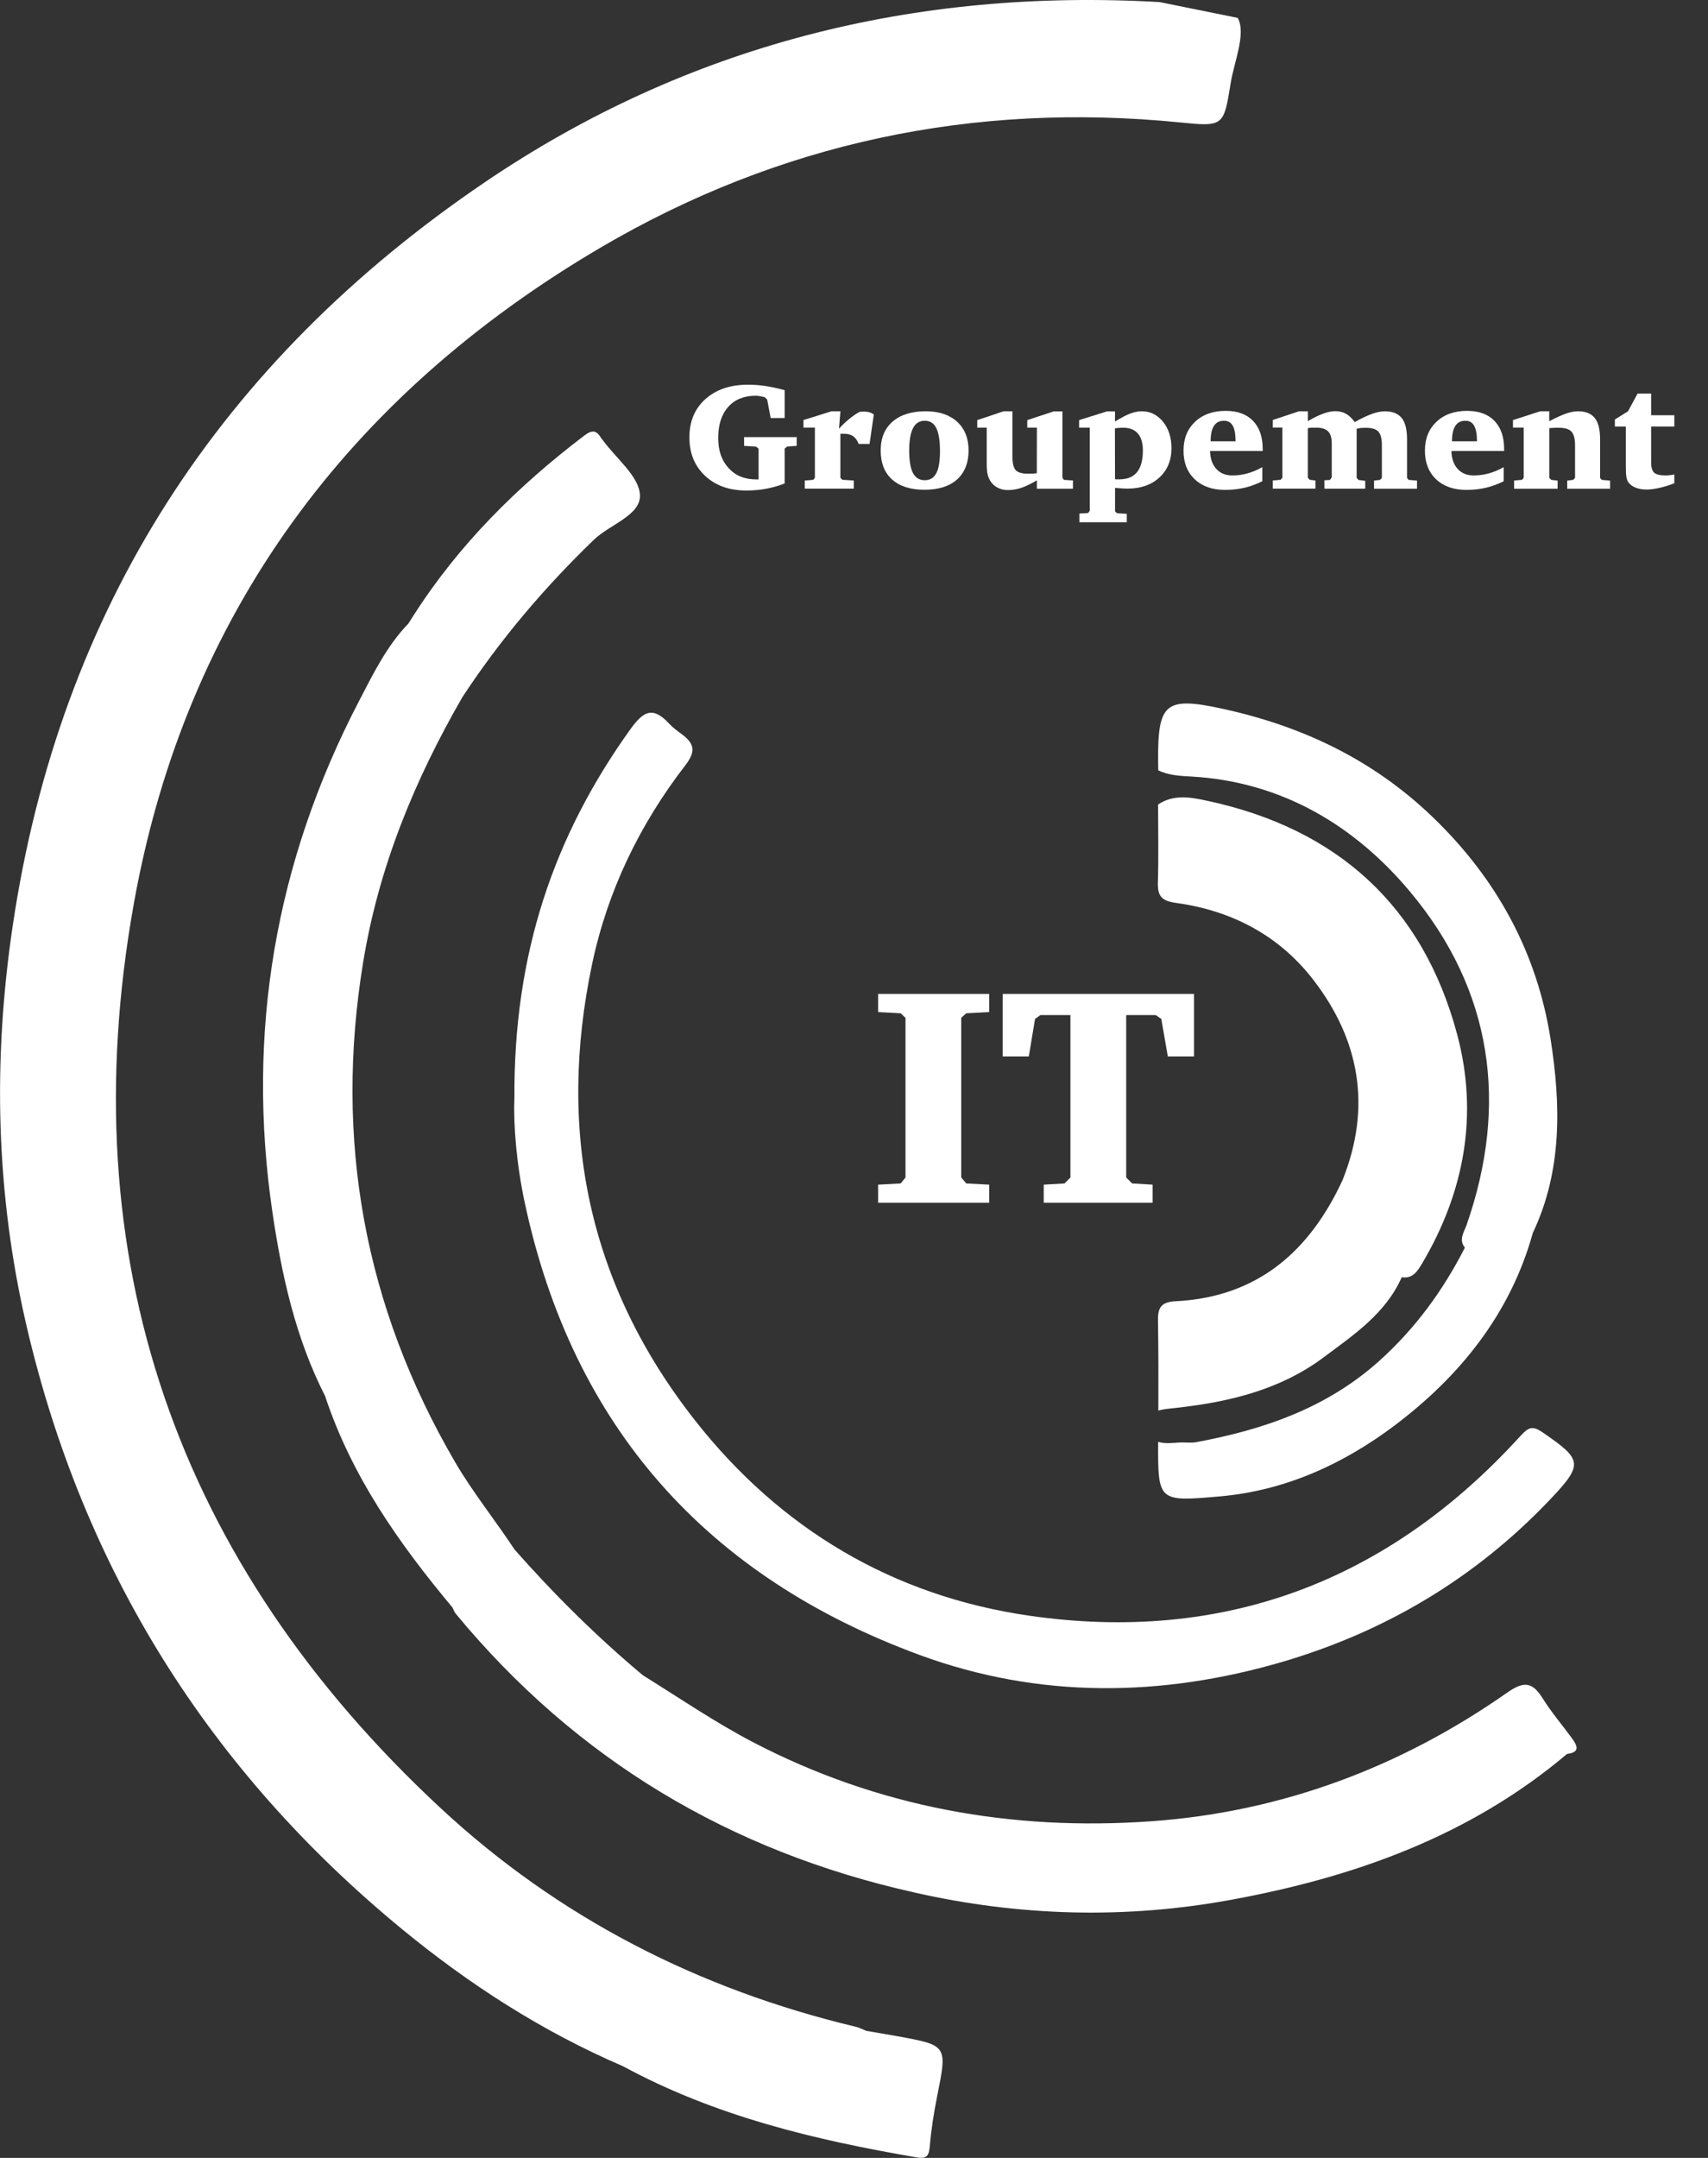
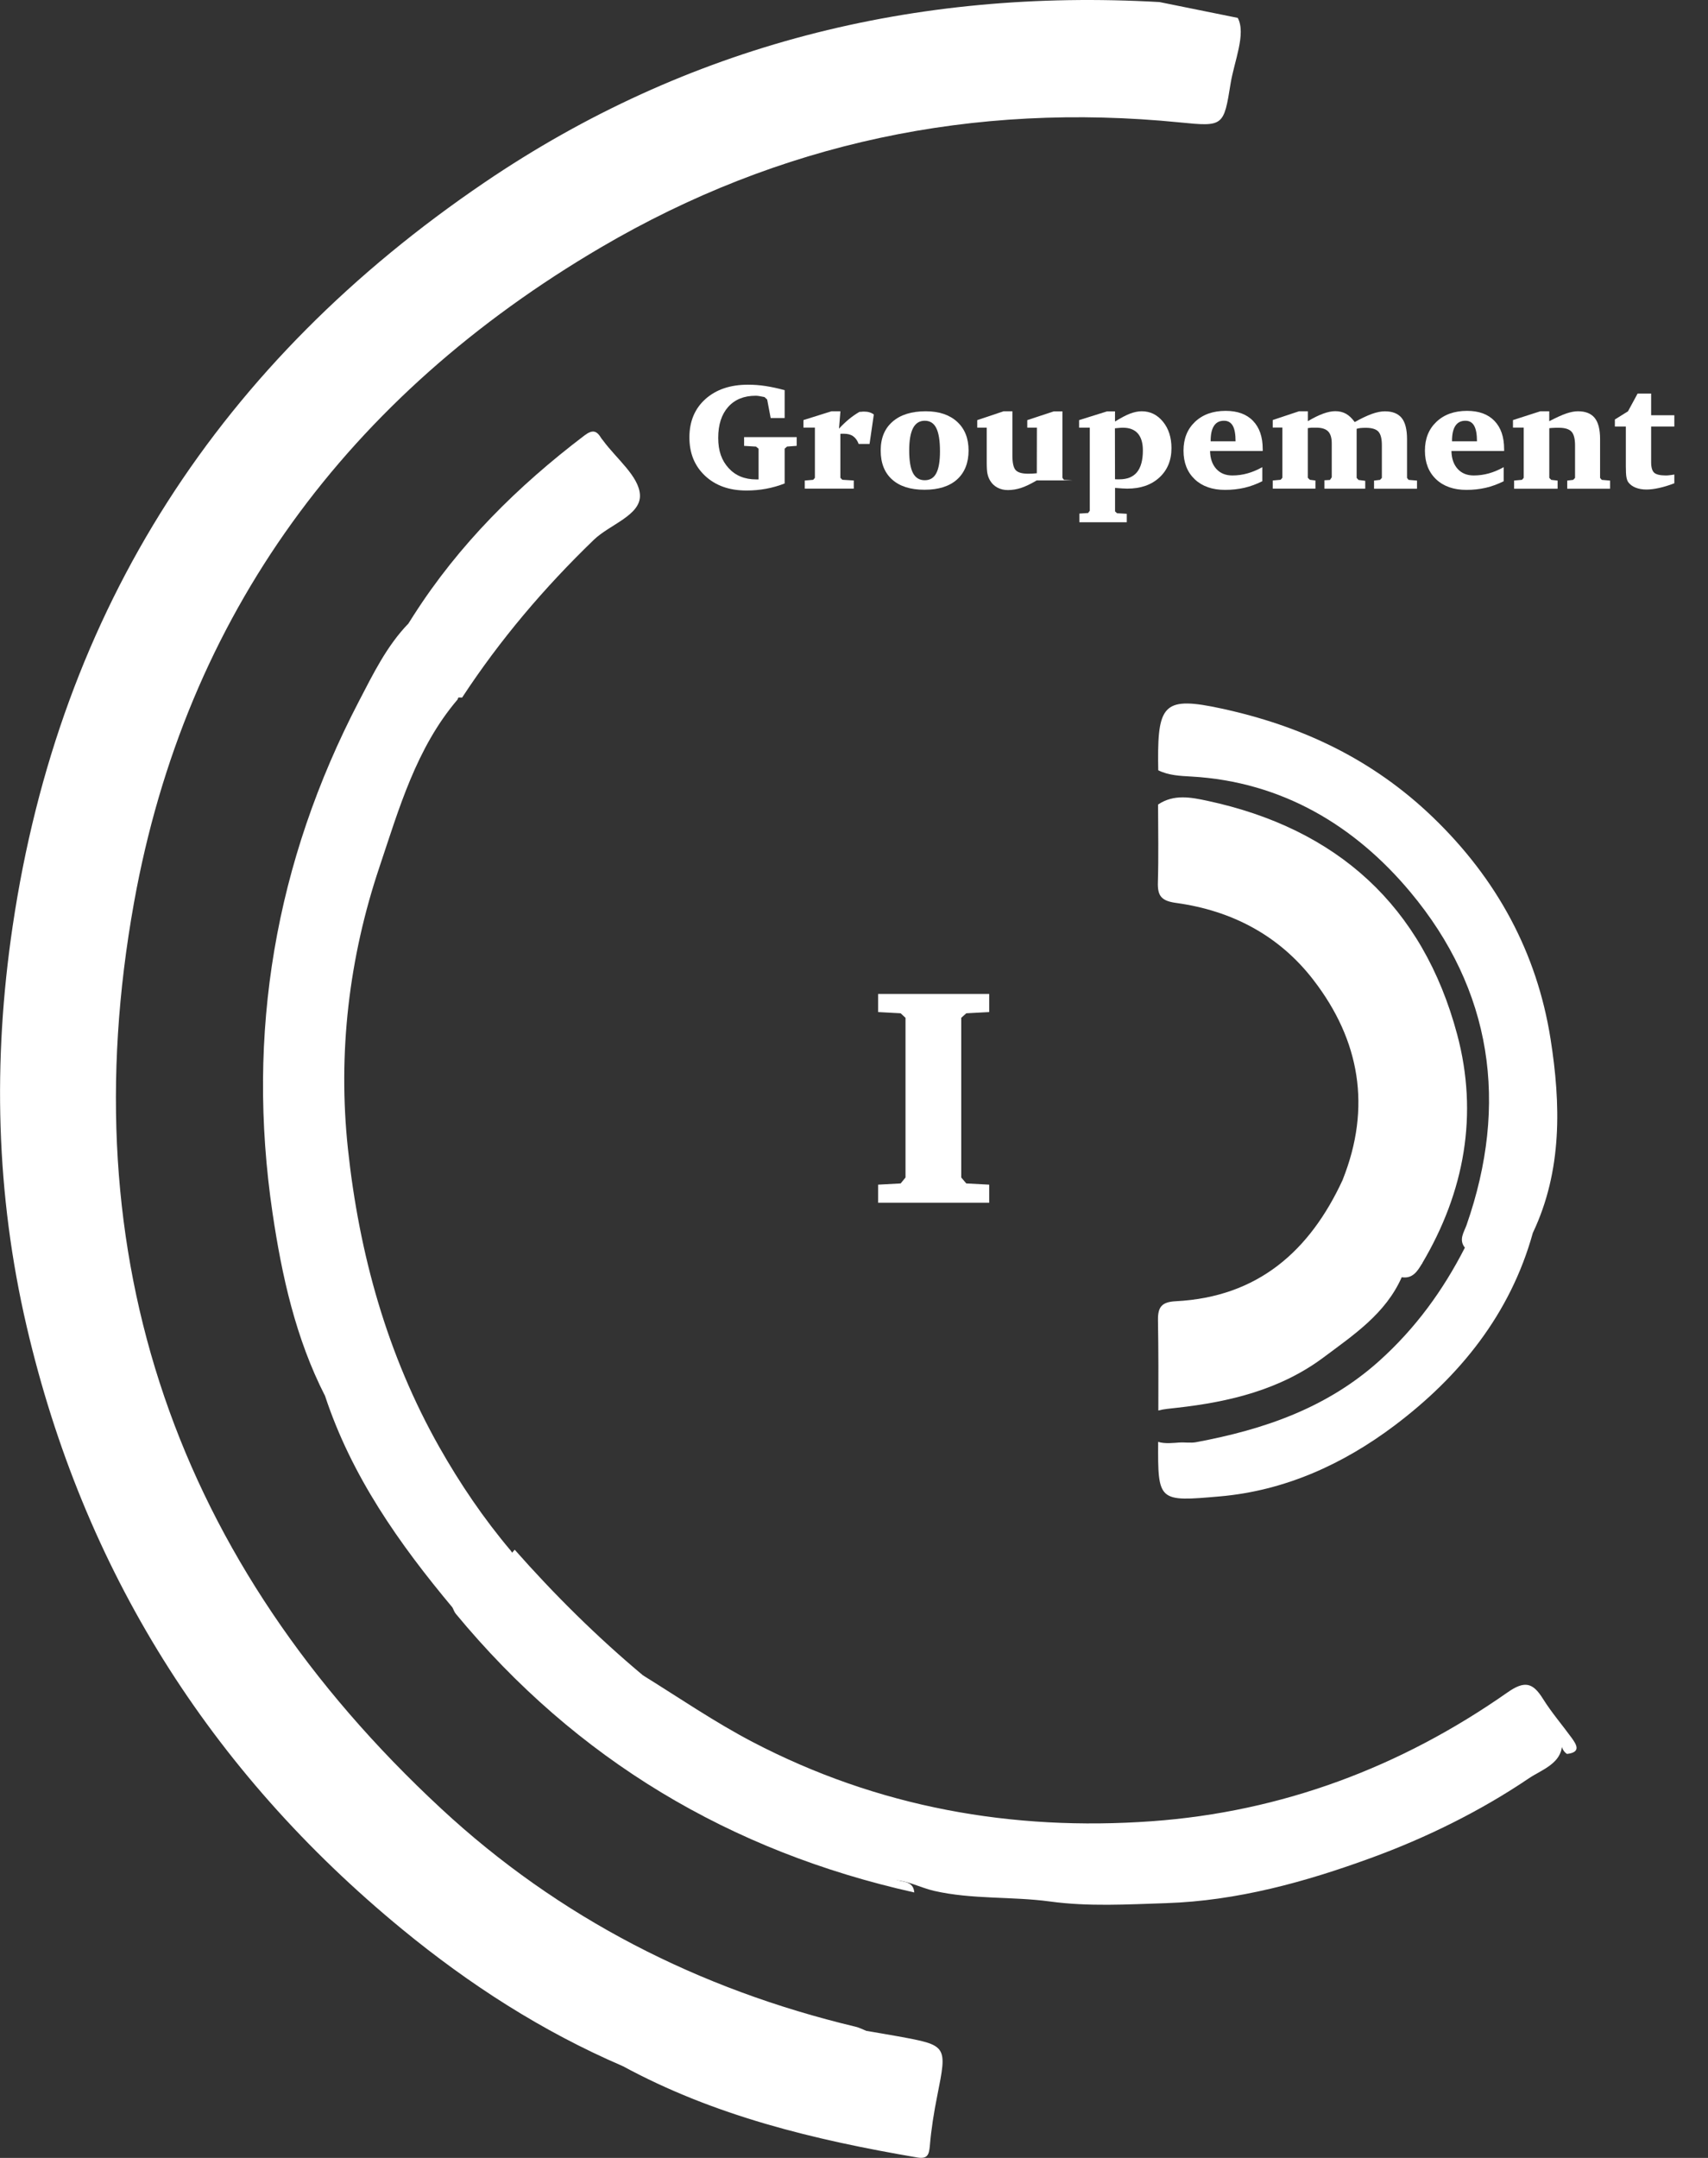
<svg xmlns="http://www.w3.org/2000/svg" width="38" height="48" viewBox="0 0 38 48" fill="none">
  <rect x="0" y="0" width="38" height="48" fill="#333333" stroke="none" />
  <g clip-path="url(#clip0_860_2613)">
    <path d="M27.538 0.398C27.728 0.755 27.459 1.362 27.379 1.857C27.226 2.81 27.221 2.82 26.25 2.723C21.657 2.265 17.34 3.174 13.371 5.502C7.752 8.8 4.135 13.667 2.981 20.08C1.56 27.978 3.921 34.762 9.816 40.231C12.435 42.661 15.547 44.249 19.033 45.081C19.117 45.1 19.196 45.143 19.277 45.175C19.529 45.36 19.818 45.441 20.124 45.476C20.401 45.508 20.603 45.641 20.667 45.921C20.796 46.487 20.659 47.039 20.483 47.559C20.361 47.922 19.957 47.813 19.671 47.761C19.021 47.642 18.387 47.438 17.741 47.305C16.378 47.026 15.193 46.257 13.844 45.953C12.062 45.185 10.447 44.145 8.952 42.917C4.657 39.388 1.854 34.916 0.593 29.504C-0.092 26.564 -0.164 23.602 0.282 20.599C1.333 13.511 4.919 8.036 10.78 4.058C15.292 0.996 20.351 -0.265 25.798 0.046" fill="white" />
    <path d="M9.083 13.875C9.122 13.813 9.161 13.751 9.201 13.689C9.635 13.243 10.089 12.829 10.421 12.275C10.79 11.66 11.371 11.196 11.924 10.735C12.131 10.562 12.36 10.42 12.559 10.235C12.915 9.907 13.23 9.921 13.556 10.237C13.932 10.6 14.011 11.112 13.748 11.447C13.511 11.749 13.172 11.932 12.893 12.188C12.241 12.781 11.689 13.469 11.091 14.109C10.714 14.513 10.394 15.02 10.179 15.561C9.259 16.64 8.876 17.992 8.444 19.28C7.764 21.3 7.513 23.421 7.741 25.556C7.991 27.893 8.612 30.135 9.777 32.194C10.235 33.003 10.761 33.779 11.364 34.493C12.136 35.638 13.132 36.548 14.306 37.268L14.304 37.262C14.415 37.429 14.544 37.59 14.711 37.691C16.091 38.522 17.481 39.309 19.031 39.828C21.547 40.67 24.117 40.708 26.702 40.514C28.081 40.41 29.403 39.948 30.669 39.378C31.633 38.944 32.583 38.484 33.462 37.886C33.841 37.628 34.102 37.697 34.393 38.052C34.532 38.22 34.643 38.403 34.733 38.601C34.87 39.194 34.331 39.342 34.018 39.554C32.923 40.294 31.719 40.884 30.493 41.331C29.04 41.861 27.529 42.281 25.944 42.333C25.079 42.361 24.216 42.413 23.36 42.296C22.504 42.18 21.634 42.254 20.783 42.06C20.468 41.988 20.18 41.818 19.848 41.819C18.819 41.583 17.798 41.312 16.853 40.833C15.252 40.022 13.698 39.122 12.291 38.006C11.881 37.68 11.484 37.298 11.171 36.848C10.875 36.421 10.533 36.022 10.068 35.758C8.879 34.336 7.821 32.835 7.232 31.051C7.026 30.326 6.868 29.588 6.572 28.889C6.332 28.321 6.267 27.706 6.187 27.104C5.982 25.576 5.806 24.043 6.053 22.496C6.24 21.331 6.354 20.16 6.725 19.022C7.088 17.91 7.486 16.819 8.014 15.78C8.343 15.132 8.784 14.542 9.083 13.875Z" fill="white" />
-     <path d="M11.445 24.441C11.422 21.211 12.324 18.592 14.025 16.221C14.312 15.821 14.522 15.705 14.879 16.088C14.963 16.18 15.067 16.256 15.168 16.331C15.447 16.538 15.49 16.71 15.245 17.026C14.232 18.339 13.518 19.814 13.175 21.437C12.386 25.169 13.089 28.58 15.47 31.604C17.375 34.023 19.878 35.5 22.893 35.938C27.209 36.563 30.875 35.182 33.819 31.95C34.005 31.746 34.091 31.703 34.325 31.864C35.206 32.471 35.239 32.565 34.47 33.372C32.82 35.104 30.829 36.289 28.536 36.964C25.831 37.757 23.105 37.784 20.467 36.815C15.738 35.078 12.746 31.746 11.678 26.767C11.491 25.899 11.421 25.024 11.444 24.44L11.445 24.441Z" fill="white" />
    <path d="M31.186 28.41C31.103 27.932 31.497 27.662 31.698 27.325C32.129 26.6 31.746 25.931 31.702 25.19C31.441 25.598 31.224 25.645 30.926 25.295C30.719 25.051 30.615 25.239 30.519 25.454C30.379 25.769 30.33 26.174 29.875 26.235C30.513 24.631 30.257 23.142 29.222 21.799C28.459 20.807 27.404 20.255 26.171 20.085C25.836 20.04 25.751 19.928 25.761 19.621C25.778 19.046 25.766 18.471 25.765 17.896C26.115 17.659 26.498 17.735 26.863 17.813C29.751 18.433 31.655 20.152 32.419 23.008C32.895 24.786 32.585 26.509 31.64 28.102C31.54 28.269 31.432 28.451 31.184 28.41H31.186Z" fill="white" />
    <path d="M34.104 27.425C33.791 26.999 33.905 26.532 33.979 26.07C33.995 25.967 34.078 25.874 34.09 25.771C34.124 25.493 34.092 25.155 33.796 25.11C33.525 25.069 33.477 25.398 33.461 25.628C33.439 25.984 33.357 26.33 33.327 26.686C33.287 27.148 32.985 27.5 32.591 27.753C32.449 27.574 32.57 27.412 32.628 27.25C33.57 24.552 33.197 22.021 31.379 19.844C30.148 18.369 28.524 17.388 26.506 17.273C26.257 17.259 26.001 17.249 25.769 17.134C25.769 17.062 25.767 16.989 25.766 16.918C25.758 15.652 25.924 15.49 27.169 15.759C28.948 16.143 30.53 16.882 31.876 18.176C33.308 19.553 34.195 21.198 34.497 23.109C34.724 24.549 34.763 26.035 34.103 27.424L34.104 27.425Z" fill="white" />
    <path d="M25.771 31.375C25.886 31.343 26.03 31.331 26.185 31.314C27.352 31.184 28.482 30.913 29.446 30.194C30.117 29.692 30.827 29.221 31.186 28.41C31.235 28.36 31.595 28.154 31.642 28.102C31.656 27.994 31.685 27.601 31.766 27.512C32.374 26.855 32.102 26.511 31.961 25.686C31.905 25.363 31.883 24.975 31.375 25.27C31.248 25.344 31.132 25.273 31.026 25.201C30.715 24.995 30.528 25.129 30.389 25.422C30.251 25.713 30.143 26.025 29.876 26.236C29.142 27.831 27.982 28.851 26.16 28.944C25.849 28.96 25.759 29.069 25.763 29.364C25.774 30.034 25.774 30.705 25.771 31.375Z" fill="white" />
    <path d="M34.201 25.457C34.143 25.242 34.056 25.021 33.806 25C33.545 24.977 33.435 25.194 33.374 25.407C33.291 25.7 33.232 26.004 33.22 26.307C33.199 26.799 33.03 27.199 32.684 27.513C32.653 27.593 32.623 27.674 32.59 27.754C32.105 28.703 31.494 29.544 30.692 30.266C29.52 31.321 28.115 31.799 26.613 32.079C26.491 32.102 26.361 32.079 26.235 32.087C26.117 32.094 25.921 32.121 25.767 32.072C25.758 33.405 25.775 33.404 27.131 33.286C28.59 33.161 29.889 32.564 31.023 31.711C32.474 30.619 33.602 29.23 34.103 27.424C34.081 26.889 34.013 26.352 34.2 25.828C34.243 25.71 34.234 25.578 34.2 25.455L34.201 25.457Z" fill="white" />
-     <path d="M11.36 34.578C10.778 34.205 10.586 33.53 10.158 33.033C9.59 32.377 9.331 31.542 8.941 30.783C8.572 30.064 8.442 29.263 8.223 28.493C8.199 28.408 8.212 28.31 8.179 28.229C7.54 26.586 7.489 24.861 7.602 23.149C7.667 22.158 7.704 21.148 8.111 20.167C8.35 19.592 8.43 18.906 8.685 18.307C8.991 17.587 9.265 16.86 9.511 16.118C9.606 15.833 10.031 15.81 10.169 15.515C10.207 15.478 10.245 15.476 10.282 15.516C9.223 17.354 8.427 19.286 8.081 21.395C7.432 25.348 8.104 29.051 10.12 32.514C10.52 33.199 11.017 33.813 11.451 34.472C11.438 34.523 11.409 34.558 11.36 34.578Z" fill="white" />
    <path d="M34.647 38.586C34.585 38.499 34.519 38.416 34.464 38.324C34.113 37.742 33.95 37.754 33.357 38.122C32.454 38.683 31.487 39.131 30.523 39.58C29.587 40.017 28.585 40.244 27.598 40.511C26.963 40.682 26.307 40.701 25.638 40.66C24.704 40.601 23.764 40.655 22.826 40.641C21.675 40.624 20.558 40.402 19.468 40.038C18.862 39.834 18.265 39.604 17.65 39.432C16.884 39.217 16.248 38.774 15.611 38.331C15.416 38.194 15.211 38.102 14.997 38.007C14.668 37.863 14.347 37.686 14.302 37.264C15.111 37.765 15.896 38.304 16.743 38.747C19.533 40.204 22.515 40.733 25.622 40.511C28.516 40.303 31.163 39.311 33.54 37.645C33.924 37.376 34.104 37.429 34.328 37.787C34.518 38.091 34.755 38.366 34.967 38.657C35.08 38.813 35.178 38.977 34.863 39.014C34.707 38.914 34.746 38.714 34.645 38.587L34.647 38.586Z" fill="white" />
-     <path d="M34.647 38.586C34.789 38.692 34.845 38.843 34.865 39.013C32.702 40.841 30.131 41.755 27.403 42.256C25.049 42.69 22.684 42.628 20.341 42.095C20.256 41.842 19.844 42.056 19.811 41.726C20.259 41.559 20.605 41.917 21.018 41.977C21.821 42.096 22.633 41.96 23.427 42.156C24.654 42.457 25.89 42.171 27.116 42.124C27.918 42.093 28.702 41.716 29.504 41.543C30.256 41.381 30.969 41.07 31.605 40.702C32.491 40.189 33.484 39.884 34.307 39.255C34.551 39.068 34.686 38.887 34.648 38.586H34.647Z" fill="white" />
    <path d="M9.084 13.874C8.938 14.372 8.893 14.903 8.439 15.276C8.113 15.544 7.986 15.977 7.837 16.346C7.113 18.135 6.407 19.925 6.238 21.893C6.169 22.707 6.094 23.532 5.991 24.348C5.952 24.661 5.987 24.999 6.063 25.306C6.389 26.614 6.158 28.022 6.879 29.27C7.171 29.776 7.221 30.433 7.231 31.049C6.577 29.768 6.271 28.38 6.063 26.979C5.472 22.98 6.121 19.177 7.989 15.591C8.303 14.989 8.603 14.371 9.083 13.873L9.084 13.874Z" fill="white" />
    <path d="M19.81 41.726C19.942 41.915 20.313 41.758 20.341 42.095C16.242 41.18 12.825 39.141 10.141 35.897C10.108 35.857 10.091 35.804 10.067 35.757C10.41 35.595 10.509 35.967 10.711 36.085C10.892 36.191 11.075 36.403 11.172 36.585C11.666 37.518 12.525 38.038 13.348 38.596C14.052 39.074 14.69 39.679 15.506 39.958C16.255 40.214 16.842 40.738 17.539 41.06C17.981 41.264 18.487 41.307 18.957 41.475C19.221 41.571 19.525 41.643 19.81 41.727V41.726Z" fill="white" />
    <path d="M10.282 15.516C10.244 15.516 10.207 15.516 10.169 15.515C10.385 14.765 10.783 14.106 11.382 13.63C11.899 13.219 12.159 12.585 12.733 12.235C13.005 12.07 13.236 11.834 13.47 11.614C13.927 11.185 13.899 10.706 13.441 10.274C13.188 10.035 12.928 10.054 12.72 10.251C12.113 10.825 11.341 11.205 10.821 11.882C10.68 12.066 10.579 12.264 10.464 12.456C10.161 12.966 9.82 13.483 9.202 13.688C10.211 12.109 11.517 10.815 13.002 9.687C13.186 9.547 13.278 9.58 13.379 9.75C13.388 9.765 13.402 9.778 13.413 9.793C13.708 10.199 14.222 10.597 14.238 11.014C14.255 11.464 13.565 11.666 13.212 12.007C12.11 13.07 11.123 14.232 10.283 15.514L10.282 15.516Z" fill="white" />
    <path d="M13.843 45.951C14.593 45.954 15.29 46.139 15.897 46.587C16.064 46.711 16.247 46.77 16.433 46.821C17.469 47.102 18.506 47.379 19.546 47.642C19.733 47.69 19.939 47.676 20.136 47.674C20.291 47.672 20.439 47.612 20.422 47.426C20.396 47.129 20.531 46.865 20.564 46.583C20.643 45.885 20.562 45.808 19.902 45.585C19.68 45.511 19.334 45.533 19.276 45.174C19.507 45.214 19.737 45.251 19.966 45.293C21.081 45.496 21.076 45.495 20.852 46.618C20.778 46.987 20.718 47.36 20.687 47.735C20.669 47.941 20.626 48.028 20.401 47.989C18.123 47.6 15.893 47.067 13.842 45.95L13.843 45.951Z" fill="white" />
    <path d="M11.36 34.577C11.39 34.541 11.421 34.507 11.451 34.471C12.335 35.472 13.281 36.409 14.305 37.266C13.682 37.152 13.2 36.754 12.835 36.306C12.562 35.971 12.206 35.765 11.919 35.464C11.666 35.198 11.446 34.935 11.36 34.576V34.577Z" fill="white" />
    <path d="M19.537 26.754V26.351L20.038 26.324L20.146 26.192V22.64L20.038 22.539L19.537 22.512V22.109H22.008V22.512L21.498 22.539L21.386 22.64V26.192L21.498 26.324L22.008 26.351V26.754H19.537Z" fill="white" />
-     <path d="M22.309 22.109H26.564V23.499H25.982L25.837 22.664L25.712 22.579H25.056V26.192L25.188 26.324L25.644 26.351V26.754H23.221V26.351L23.684 26.324L23.815 26.192V22.579H23.147L23.028 22.664L22.889 23.499H22.309V22.109Z" fill="white" />
    <path d="M16.553 9.723H17.725V9.917L17.511 9.933L17.457 9.98V10.754C17.322 10.807 17.184 10.846 17.043 10.872C16.902 10.898 16.757 10.911 16.608 10.911C16.228 10.911 15.921 10.803 15.688 10.585C15.454 10.366 15.338 10.082 15.338 9.729C15.338 9.376 15.456 9.09 15.694 8.877C15.932 8.664 16.248 8.557 16.641 8.557C16.768 8.557 16.899 8.566 17.034 8.587C17.168 8.608 17.309 8.638 17.457 8.679V9.298H17.146L17.068 8.887L17.008 8.832C16.959 8.822 16.92 8.814 16.891 8.81C16.863 8.805 16.836 8.803 16.812 8.803C16.552 8.803 16.348 8.886 16.2 9.052C16.053 9.218 15.979 9.447 15.979 9.74C15.979 10.033 16.057 10.244 16.21 10.412C16.363 10.58 16.567 10.664 16.823 10.664H16.877V9.981L16.82 9.934L16.555 9.918V9.724L16.553 9.723Z" fill="white" />
    <path d="M17.904 10.87V10.689L18.092 10.673L18.13 10.629V9.511H17.875V9.344L18.5 9.148H18.698L18.666 9.535C18.738 9.457 18.812 9.386 18.889 9.323C18.965 9.26 19.043 9.207 19.122 9.161C19.133 9.161 19.149 9.161 19.172 9.158C19.195 9.155 19.21 9.155 19.22 9.155C19.267 9.155 19.308 9.16 19.344 9.171C19.38 9.182 19.412 9.198 19.441 9.22L19.346 9.875H19.104C19.075 9.797 19.032 9.739 18.979 9.702C18.926 9.665 18.858 9.648 18.775 9.648C18.754 9.648 18.738 9.648 18.727 9.648C18.716 9.648 18.707 9.649 18.697 9.65V10.628L18.74 10.672L18.995 10.688V10.869H17.904V10.87Z" fill="white" />
    <path d="M20.595 9.148C20.892 9.148 21.126 9.227 21.295 9.382C21.464 9.537 21.549 9.75 21.549 10.021C21.549 10.293 21.463 10.512 21.293 10.665C21.122 10.818 20.88 10.894 20.569 10.894C20.257 10.894 20.017 10.818 19.848 10.666C19.678 10.514 19.594 10.299 19.594 10.021C19.594 9.743 19.682 9.532 19.858 9.379C20.033 9.226 20.28 9.148 20.596 9.148H20.595ZM20.575 9.359C20.458 9.359 20.371 9.413 20.314 9.522C20.257 9.63 20.228 9.797 20.228 10.021C20.228 10.246 20.256 10.415 20.312 10.522C20.369 10.629 20.456 10.682 20.574 10.682C20.692 10.682 20.776 10.63 20.83 10.527C20.885 10.424 20.913 10.261 20.913 10.041C20.913 9.805 20.886 9.633 20.831 9.523C20.777 9.413 20.691 9.359 20.574 9.359H20.575Z" fill="white" />
-     <path d="M22.32 9.148H22.524V10.134C22.524 10.296 22.548 10.403 22.597 10.457C22.645 10.51 22.738 10.537 22.873 10.537C22.902 10.537 22.933 10.537 22.967 10.535C23 10.533 23.033 10.53 23.067 10.527L23.069 9.512H22.855V9.345L23.445 9.15H23.637V10.627L23.67 10.674L23.871 10.687V10.871H23.069V10.684C22.935 10.763 22.819 10.819 22.72 10.852C22.622 10.884 22.522 10.901 22.422 10.901C22.336 10.901 22.259 10.882 22.191 10.846C22.122 10.809 22.068 10.758 22.028 10.69C22.002 10.646 21.982 10.597 21.97 10.541C21.958 10.487 21.953 10.403 21.953 10.294V9.512H21.742V9.345L22.323 9.15L22.32 9.148Z" fill="white" />
+     <path d="M22.32 9.148H22.524V10.134C22.524 10.296 22.548 10.403 22.597 10.457C22.645 10.51 22.738 10.537 22.873 10.537C22.902 10.537 22.933 10.537 22.967 10.535C23 10.533 23.033 10.53 23.067 10.527L23.069 9.512H22.855V9.345L23.445 9.15H23.637V10.627L23.67 10.674L23.871 10.687H23.069V10.684C22.935 10.763 22.819 10.819 22.72 10.852C22.622 10.884 22.522 10.901 22.422 10.901C22.336 10.901 22.259 10.882 22.191 10.846C22.122 10.809 22.068 10.758 22.028 10.69C22.002 10.646 21.982 10.597 21.97 10.541C21.958 10.487 21.953 10.403 21.953 10.294V9.512H21.742V9.345L22.323 9.15L22.32 9.148Z" fill="white" />
    <path d="M24.014 11.618V11.424L24.209 11.411L24.246 11.36V9.512H24.008V9.345L24.631 9.15H24.807V9.376C24.942 9.293 25.055 9.233 25.146 9.199C25.236 9.166 25.32 9.148 25.402 9.148C25.591 9.148 25.748 9.226 25.874 9.38C26 9.534 26.063 9.73 26.063 9.969C26.063 10.239 25.973 10.457 25.794 10.622C25.614 10.787 25.376 10.869 25.079 10.869C25.05 10.869 25.014 10.868 24.973 10.865C24.932 10.862 24.876 10.858 24.808 10.853V11.375L24.852 11.416L25.069 11.429V11.617H24.015L24.014 11.618ZM24.807 10.66C24.82 10.661 24.834 10.662 24.85 10.662C24.866 10.662 24.884 10.662 24.904 10.662C25.079 10.662 25.21 10.609 25.297 10.502C25.383 10.396 25.427 10.235 25.427 10.02C25.427 9.854 25.39 9.728 25.315 9.642C25.24 9.557 25.13 9.514 24.986 9.514C24.959 9.514 24.93 9.515 24.9 9.518C24.871 9.52 24.839 9.523 24.805 9.527L24.807 10.659V10.66Z" fill="white" />
    <path d="M28.084 10.39V10.704C27.955 10.769 27.823 10.818 27.686 10.85C27.55 10.881 27.406 10.897 27.255 10.897C26.972 10.897 26.747 10.818 26.581 10.661C26.415 10.503 26.331 10.292 26.331 10.024C26.331 9.757 26.417 9.544 26.588 9.382C26.76 9.22 26.987 9.139 27.268 9.139C27.53 9.139 27.734 9.212 27.877 9.361C28.021 9.51 28.093 9.718 28.093 9.989V10.032H26.922C26.925 10.2 26.972 10.333 27.061 10.431C27.15 10.528 27.268 10.576 27.417 10.576C27.532 10.576 27.644 10.561 27.753 10.53C27.863 10.5 27.973 10.453 28.083 10.392L28.084 10.39ZM27.489 9.816C27.489 9.659 27.469 9.544 27.427 9.47C27.384 9.396 27.32 9.359 27.232 9.359C27.133 9.359 27.059 9.396 27.01 9.471C26.96 9.546 26.935 9.657 26.935 9.803V9.816H27.488H27.489Z" fill="white" />
    <path d="M30.138 9.39C30.28 9.309 30.408 9.249 30.519 9.208C30.631 9.168 30.728 9.149 30.811 9.149C30.98 9.149 31.104 9.199 31.185 9.297C31.264 9.396 31.304 9.553 31.304 9.766V10.63L31.338 10.674L31.526 10.69V10.871H30.57V10.69L30.703 10.674L30.744 10.63V9.905C30.744 9.757 30.718 9.656 30.665 9.599C30.613 9.544 30.519 9.516 30.387 9.516C30.339 9.516 30.3 9.518 30.268 9.521C30.237 9.525 30.209 9.531 30.183 9.538V10.63L30.224 10.676L30.374 10.695V10.87H29.466V10.683L29.589 10.676L29.629 10.617V9.861C29.629 9.739 29.602 9.651 29.549 9.596C29.495 9.542 29.409 9.513 29.289 9.513H29.227C29.192 9.513 29.166 9.513 29.148 9.516C29.13 9.517 29.112 9.52 29.097 9.523V10.628L29.14 10.672L29.266 10.688V10.869H28.316V10.688L28.492 10.672L28.53 10.628V9.51H28.316V9.343L28.901 9.148H29.098V9.368C29.225 9.293 29.339 9.237 29.438 9.201C29.538 9.165 29.628 9.146 29.708 9.146C29.798 9.146 29.879 9.166 29.946 9.204C30.014 9.242 30.078 9.303 30.139 9.387L30.138 9.39Z" fill="white" />
    <path d="M33.455 10.39V10.704C33.326 10.769 33.193 10.818 33.056 10.85C32.921 10.881 32.776 10.897 32.626 10.897C32.342 10.897 32.117 10.818 31.951 10.661C31.785 10.503 31.702 10.292 31.702 10.024C31.702 9.757 31.787 9.544 31.959 9.382C32.13 9.22 32.357 9.139 32.639 9.139C32.9 9.139 33.104 9.212 33.248 9.361C33.392 9.51 33.464 9.718 33.464 9.989V10.032H32.292C32.295 10.2 32.342 10.333 32.431 10.431C32.52 10.528 32.639 10.576 32.787 10.576C32.902 10.576 33.014 10.561 33.124 10.53C33.233 10.5 33.343 10.453 33.454 10.392L33.455 10.39ZM32.86 9.816C32.86 9.659 32.839 9.544 32.797 9.47C32.755 9.396 32.691 9.359 32.603 9.359C32.504 9.359 32.43 9.396 32.38 9.471C32.33 9.546 32.305 9.657 32.305 9.803V9.816H32.859H32.86Z" fill="white" />
    <path d="M33.686 10.87V10.689L33.862 10.673L33.9 10.629V9.511H33.661V9.344L34.27 9.148H34.468V9.369C34.627 9.286 34.754 9.229 34.851 9.196C34.948 9.164 35.032 9.148 35.106 9.148C35.276 9.148 35.399 9.198 35.48 9.297C35.559 9.396 35.599 9.552 35.599 9.766V10.63L35.636 10.674L35.821 10.69V10.871H34.868V10.69L35.001 10.674L35.042 10.63V9.905C35.042 9.759 35.015 9.657 34.962 9.6C34.908 9.544 34.815 9.515 34.683 9.515C34.623 9.515 34.578 9.515 34.549 9.518C34.52 9.519 34.493 9.522 34.469 9.525V10.63L34.512 10.674L34.654 10.69V10.871H33.687L33.686 10.87Z" fill="white" />
    <path d="M36.172 9.488H35.928V9.331L36.22 9.149L36.434 8.754H36.735V9.237H37.251V9.488H36.735V10.28C36.735 10.396 36.758 10.475 36.803 10.515C36.847 10.555 36.934 10.576 37.062 10.576C37.088 10.576 37.118 10.575 37.148 10.57C37.179 10.567 37.213 10.562 37.251 10.555V10.75C37.131 10.796 37.018 10.831 36.912 10.854C36.807 10.877 36.713 10.889 36.631 10.889C36.541 10.889 36.462 10.875 36.392 10.848C36.323 10.821 36.269 10.781 36.23 10.731C36.209 10.704 36.194 10.664 36.185 10.613C36.176 10.562 36.172 10.48 36.172 10.368V9.488Z" fill="white" />
  </g>
  <defs>
    <clipPath id="clip0_860_2613">
      <rect width="37.252" height="48" fill="white" />
    </clipPath>
  </defs>
</svg>